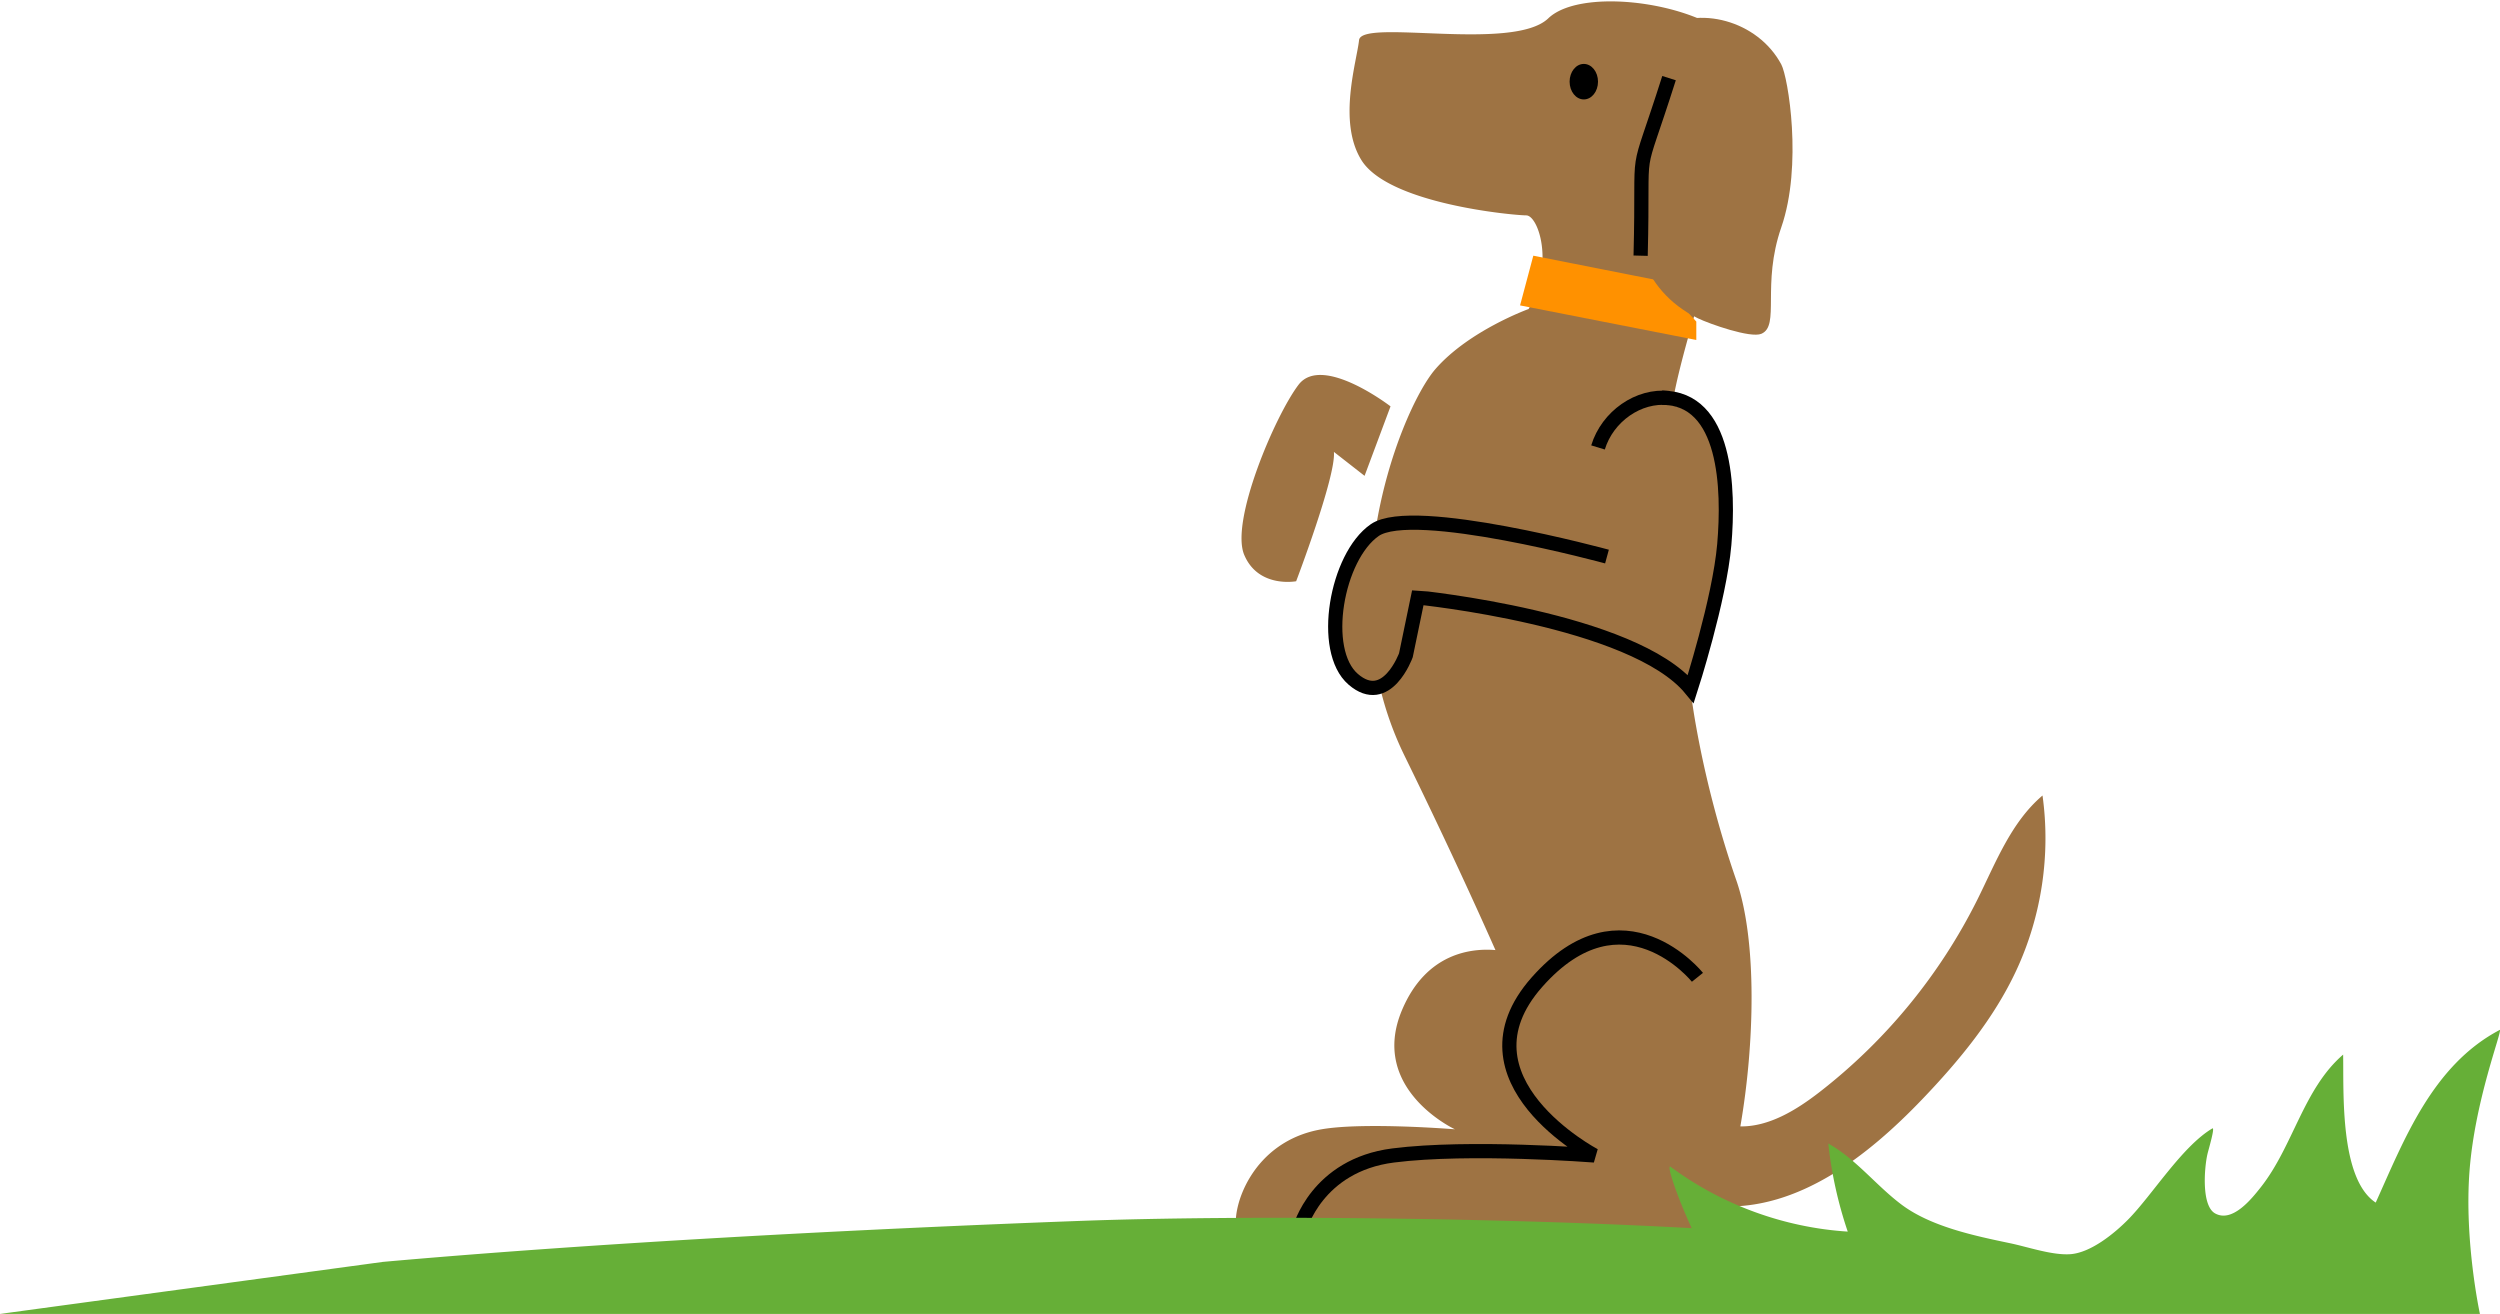
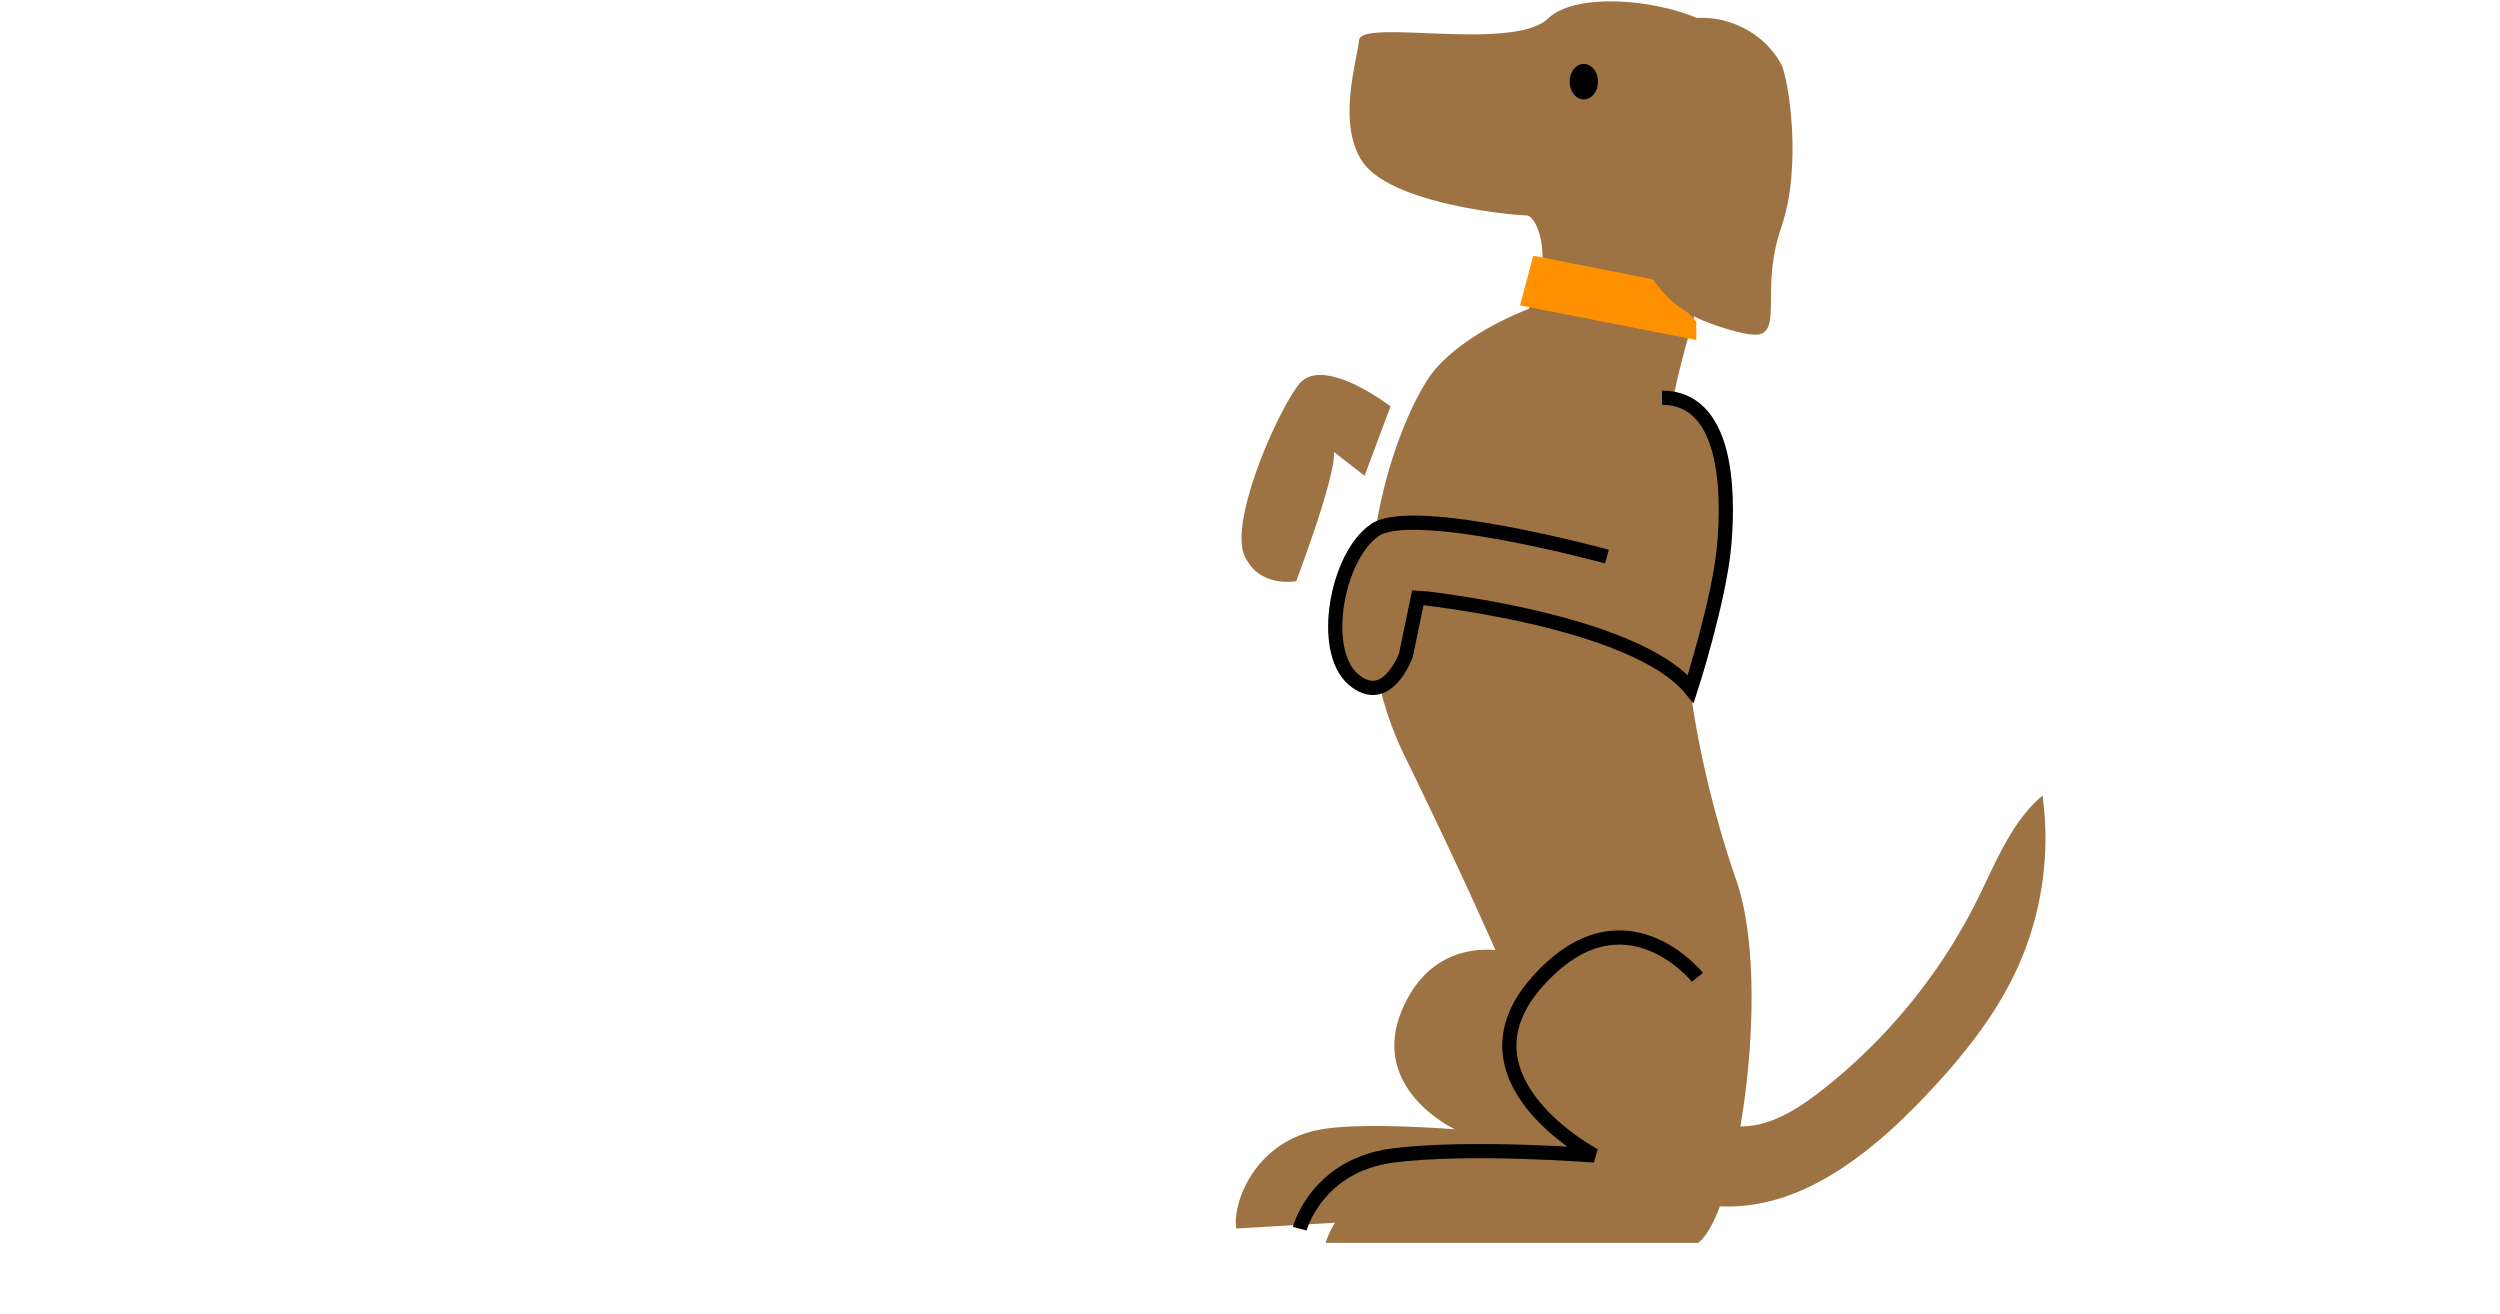
<svg xmlns="http://www.w3.org/2000/svg" width="352" height="185">
  <g fill="none" fill-rule="evenodd">
    <g transform="translate(174)">
      <path d="M71.042 158.598c4.032.058 7.879-2.3 11.132-4.82a78.897 78.897 0 0 0 22.252-27.135c2.581-5.193 4.734-10.874 9.16-14.634 1.16 8.316-.13 16.958-3.67 24.579-3.177 6.836-8.056 12.748-13.276 18.199-7.659 7.997-17.428 15.63-28.468 15.058-.95 2.505-1.993 4.325-3.074 5.155h-52.45s.33-1.228 1.304-2.837l-13.867.81c-.64-3.048 2.233-12.276 11.983-13.967 6.001-1.04 18.791 0 18.791 0s-12.158-5.639-7.452-16.795c3.43-8.129 9.897-8.718 13.152-8.44-3.262-7.36-7.678-16.904-12.815-27.39a46.228 46.228 0 0 1-3.42-9.526c-1.107.53-2.475.48-4.077-.886-4.708-4.013-2.353-17.055 3.026-20.734a3.51 3.51 0 0 1 .336-.201c1.692-11.195 5.974-20.167 8.505-23.075 4.708-5.409 13.113-8.45 13.113-8.45 3.698-6.424 1.345-13.184-.336-13.184s-19.344-1.574-23.2-7.775c-3.362-5.408-.671-13.833-.335-16.9C17.692 2.581 39.054 7.34 44 2.581 48.946-2.175 67.452.579 71.487 7.339c3.998 6.698-8.177 37.617-10.037 49.694 7.295 1.612 7.539 13.07 6.915 20.209-.553 6.324-3.379 15.813-4.366 18.988l.09 1.362s1.346 11.832 6.389 26.367c2.964 8.54 2.56 23.15.564 34.64ZM21.786 57.217l-3.655 9.781-4.318-3.372c.332 3.372-5.316 18.213-5.316 18.213s-5.315 1.012-7.309-3.71C-.805 73.407 5.507 58.566 8.83 54.18c3.323-4.384 12.957 3.036 12.957 3.036Z" fill="#9E7343" />
      <path fill="#FF9100" d="m41.89 36 17.654 3.493 5.296 5.785v2.592L40.025 43z" />
      <path d="M57.233 36.106c1.11 3.452 3.767 6.747 7.869 8.728 1.576.76 7.37 2.814 8.898 2.164 2.664-1.132 0-6.897 2.808-14.998 3.013-8.695.97-21.105 0-22.924C73.5 2.877 65.073.644 59.714 4.214c-3.022 2.012-2.849 4.63-2.481 7.907.567 5.053 1.02 9.908.45 14.998-.427 3.806-1.623 5.34-.45 8.987Z" fill="#9E7343" />
      <path d="M9 173s2.361-8.935 13.156-10.31c10.796-1.374 28.338 0 28.338 0s-20.241-10.652-8.096-24.398C54.542 124.547 65 137.605 65 137.605M52.263 78.364s-27.3-7.455-32.694-3.728c-5.392 3.728-7.752 16.943-3.033 21.009 4.719 4.067 7.415-3.388 7.415-3.388l1.685-8.133S55.97 87.174 64.06 97c0 0 4.044-12.537 4.719-20.33.673-7.794.336-20.67-8.764-20.67" stroke="#000" stroke-width="2" />
-       <path d="M61 56.051c-4.27-.488-8.667 2.567-10 6.949m10-52c-5.02 15.815-3.551 7.503-4 25" stroke="#000" stroke-width="2" />
      <ellipse fill="#000" cx="49" cy="11.5" rx="2" ry="2.5" />
    </g>
-     <path d="M0 185h349.173s-2.23-10.282-1.461-20.18c.767-9.895 4.532-19.406 4.276-19.82-9.543 5.002-13.547 15.63-17.488 24.325-5.089-3.35-4.49-15.562-4.587-20.836-5.6 4.824-7.025 12.893-11.602 18.683-1.24 1.57-3.977 5.038-6.425 3.676-1.967-1.094-1.511-6.522-1.07-8.383.158-.67 1.106-3.834.675-3.577-4.26 2.534-8.444 9.355-11.828 12.797-1.932 1.965-5.295 4.725-8.206 4.908-2.54.159-5.91-1.017-8.412-1.541-4.986-1.045-11.173-2.328-15.331-5.46-3.58-2.694-6.381-6.395-10.293-8.586a58.02 58.02 0 0 0 2.74 12.403c-8.966-.57-17.746-3.783-24.937-9.123-.663-.458.89 4.16 2.969 8.64-26.588-1.469-63.293-1.873-86.377-1.014-31.802 1.182-68.47 3.14-97.902 5.762L0 185Z" fill="#66AF37" />
  </g>
</svg>